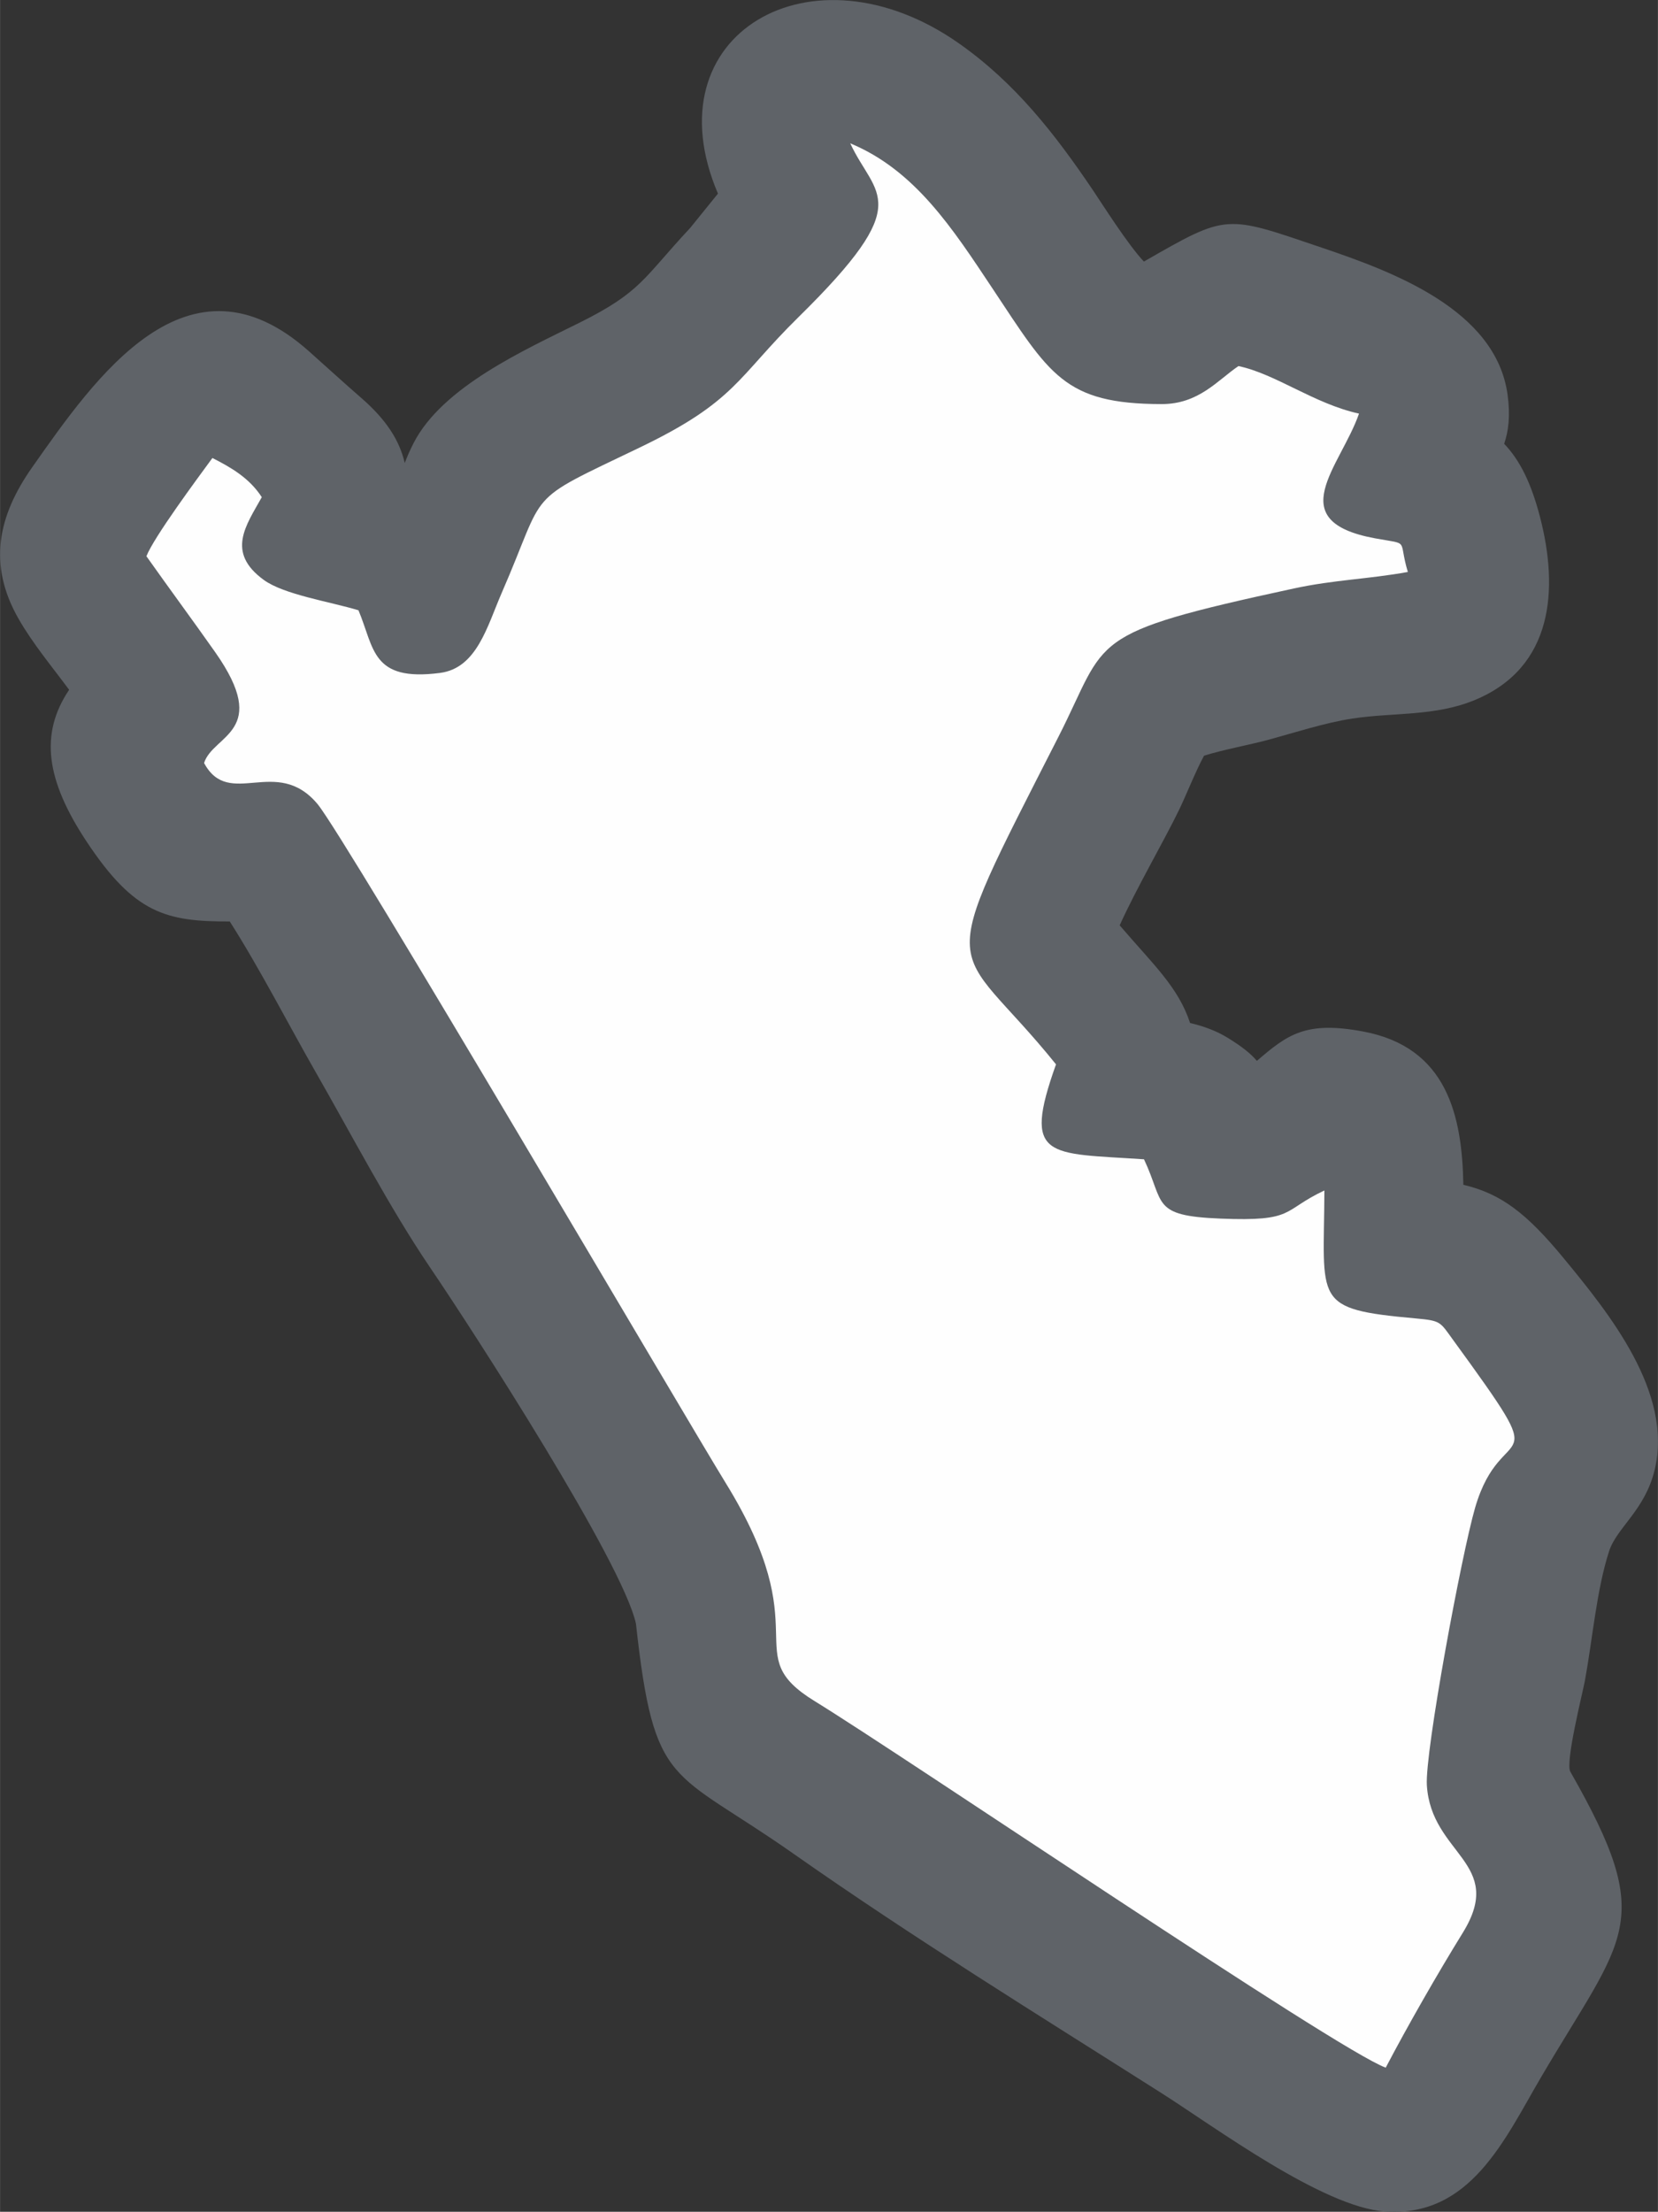
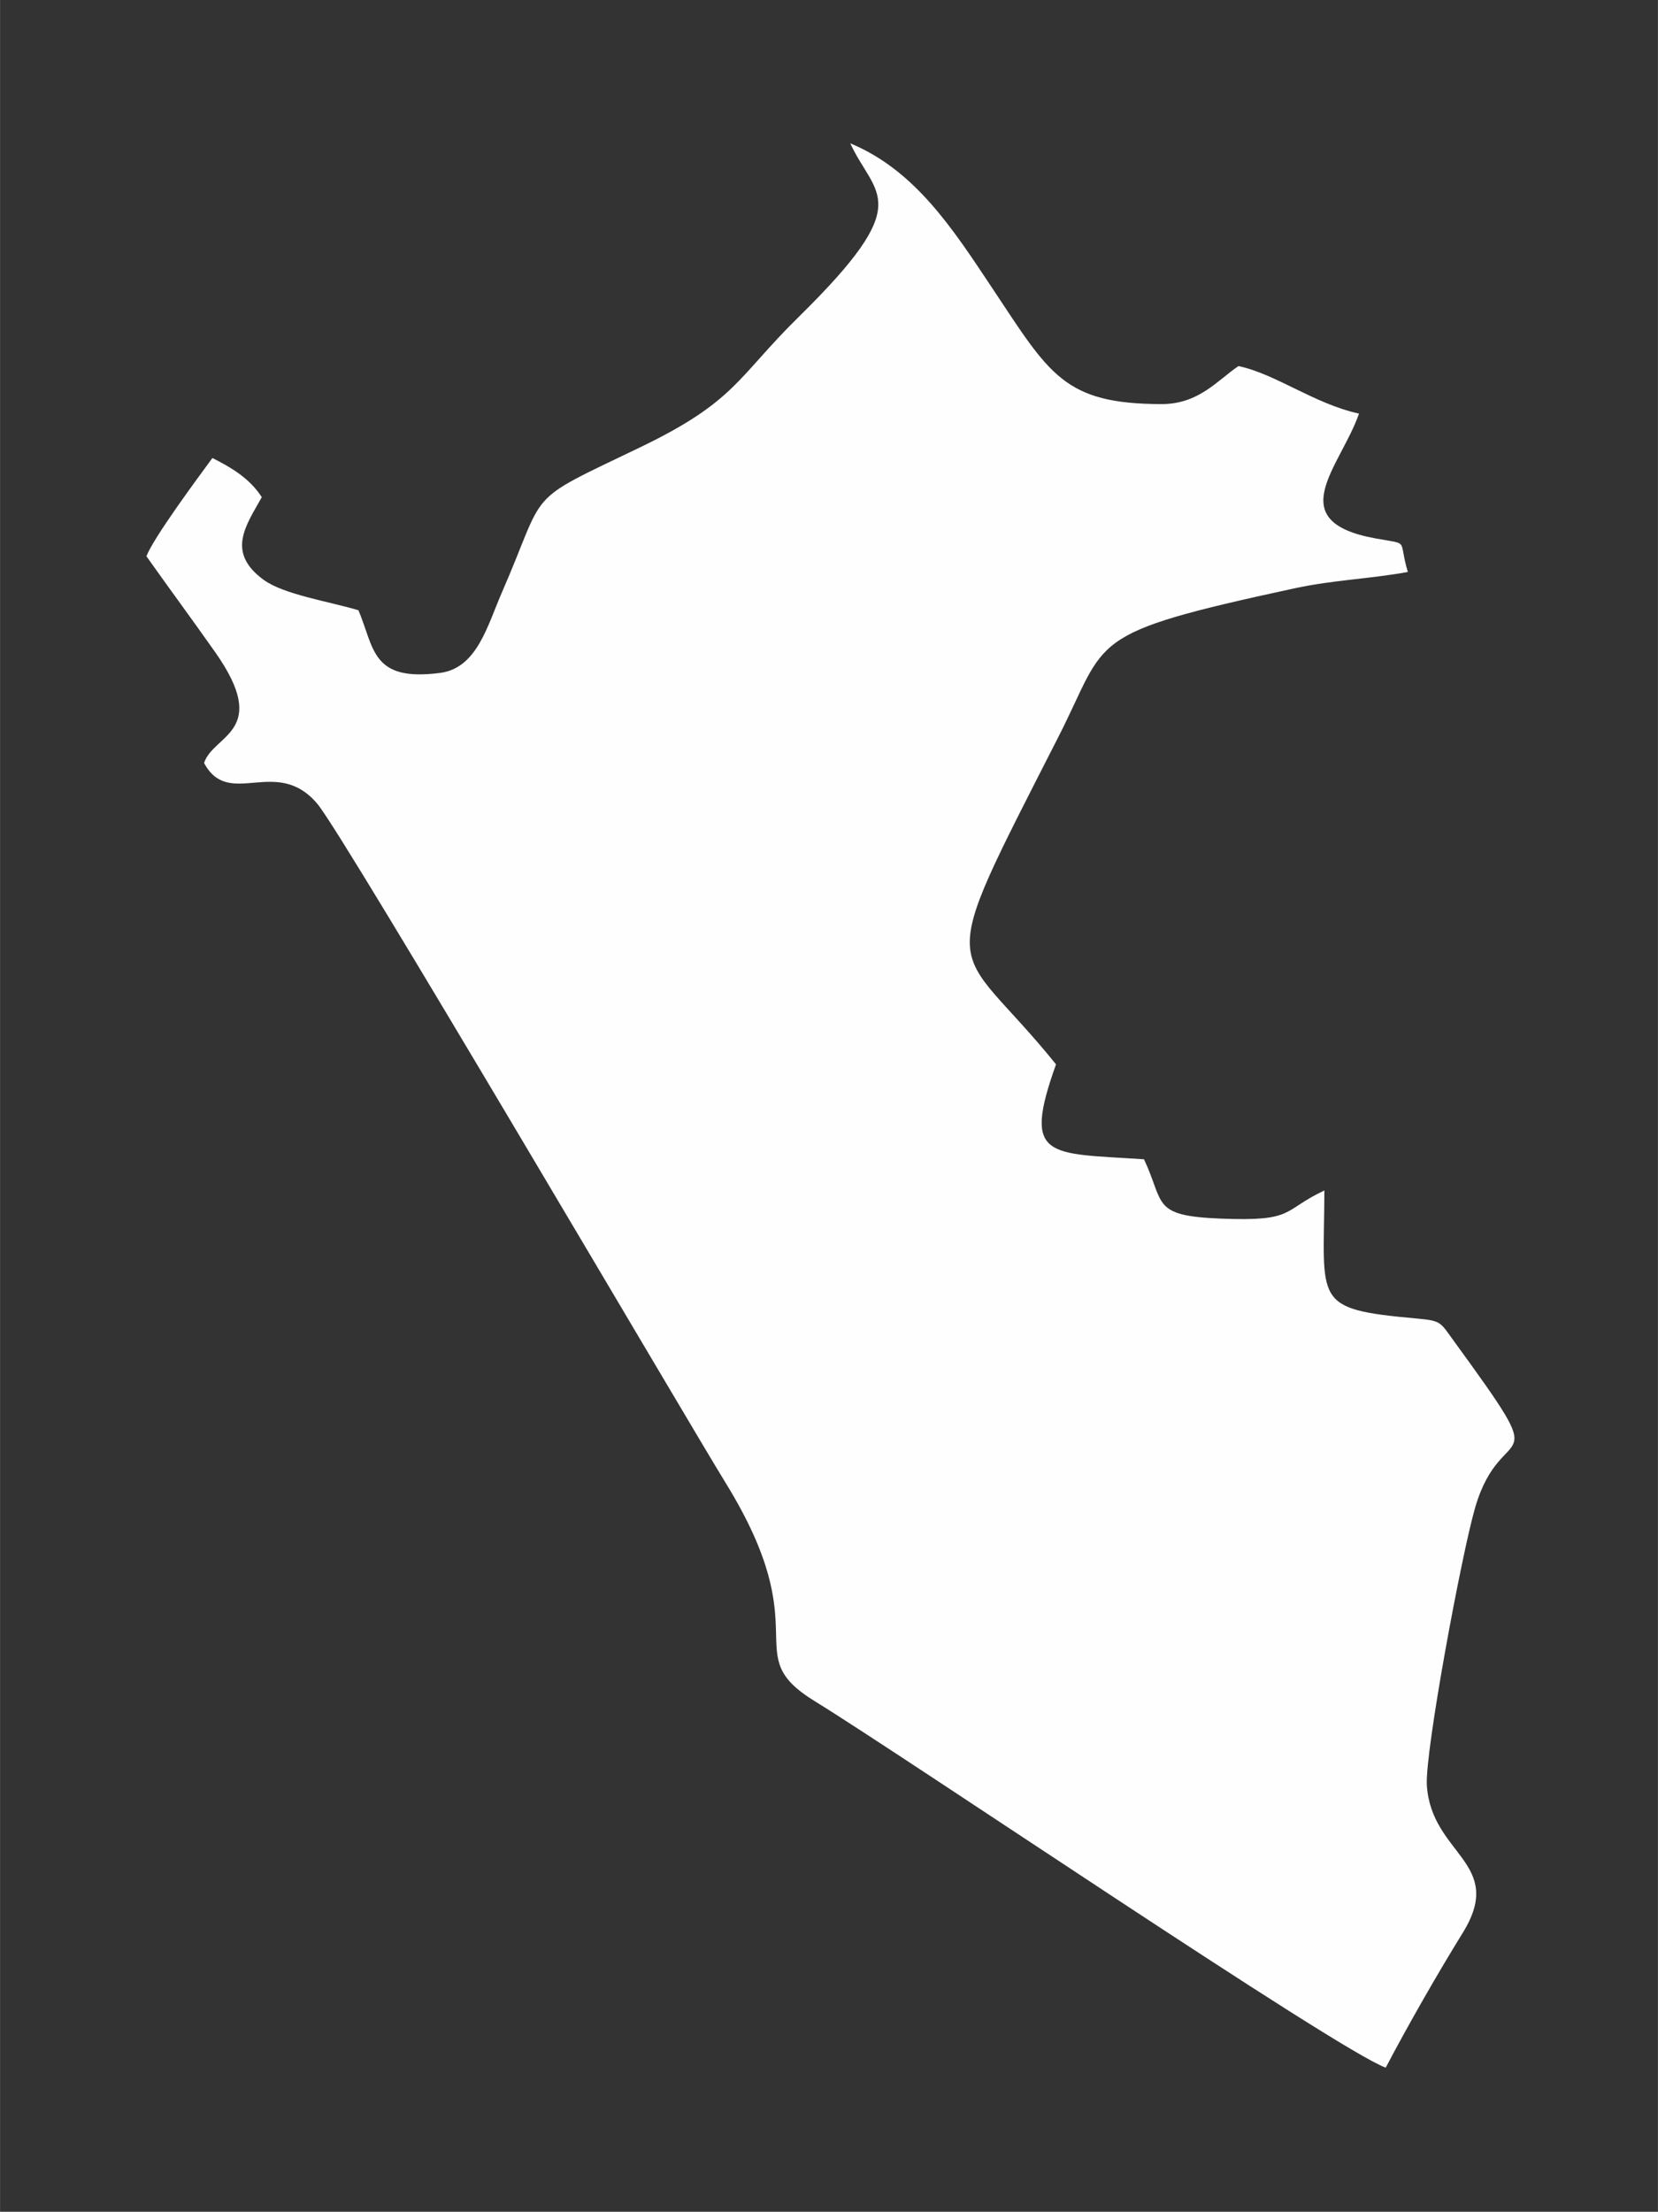
<svg xmlns="http://www.w3.org/2000/svg" xml:space="preserve" width="5.461mm" height="7.282mm" version="1.1" style="shape-rendering:geometricPrecision; text-rendering:geometricPrecision; image-rendering:optimizeQuality; fill-rule:evenodd; clip-rule:evenodd" viewBox="0 0 412.29 549.8">
  <rect x="0" y="0" width="412.29" height="549.8" fill="#333333" stroke="none" />
  <defs>
    <style type="text/css">
   
    .fil1 {fill:#FEFEFE}
    .fil0 {fill:#5F6368}
   
  </style>
  </defs>
  <g id="Capa_x0020_1">
    <g id="_2906133097600">
      <g>
-         <path class="fil0" d="M57.13 229.06c-15.82,0.04 -23.71,-1.93 -35.57,-19.81 -10.14,-15.28 -11.76,-26.8 -4.38,-37.78 -4.26,-5.75 -8.98,-11.4 -12.52,-17.55 -7.78,-13.52 -5.2,-25.64 3.34,-37.77 15.75,-22.38 38.71,-55.66 68.83,-28.82 4.34,3.87 8.62,7.78 13.01,11.6 6.3,5.47 9.52,10.63 10.8,16.16 0.59,-1.55 1.3,-3.18 2.2,-4.95 7.22,-14.04 27.65,-23.15 41.16,-29.87 15.54,-7.73 15.88,-11.04 27.61,-23.59l6.92 -8.55c-16.95,-39.73 23.4,-63 59.91,-37.36 13.99,9.82 23.9,22.52 33.35,36.52 2.08,3.08 8.74,13.62 12.67,17.73 20.93,-12.02 20.17,-11.6 44.2,-3.47 17.46,5.92 43.3,15.32 46.23,36.53 0.72,5.22 0.25,9.02 -0.84,12.24 3.99,4.17 6.75,9.92 8.89,18.12 4.71,18.06 3.33,37.45 -16.14,45.55 -9.94,4.13 -20.16,3.07 -30.46,4.62 -6.82,1.03 -14.42,3.52 -21.14,5.34 -4.24,1.15 -11.11,2.42 -15.79,3.9 -2.14,3.96 -4.44,9.82 -6.18,13.41 -3.75,7.75 -10.49,19.26 -14.8,28.76 0.02,0.03 0.05,0.05 0.07,0.08 8.35,9.74 14.53,15.31 17.44,24.2 3.34,0.78 6.55,1.94 9.41,3.71 3.56,2.19 5.74,3.96 7.2,5.7 7.6,-6.54 12.14,-9.99 26.47,-7.29 20.84,3.92 24.57,20.91 24.88,38.1 9.41,2.2 15.77,7.13 24.9,18.19 11.36,13.78 27.31,33.44 22.68,52.65 -2.42,10.07 -9.43,14.36 -11.34,20.24 -3.12,9.63 -4.14,22.03 -6.01,32.16 -0.56,3.06 -4.95,20.34 -3.62,22.66 21.58,37.79 13.49,40.5 -7.38,76.09 -8.98,15.3 -17.46,34.68 -38.66,33.23 -15.53,-1.05 -42.38,-21.03 -55.66,-29.45 -30.65,-19.46 -61.82,-38.65 -91.52,-59.51 -30.39,-21.34 -34.58,-15.78 -39.15,-57.16 -3.36,-15.32 -40.18,-72.33 -51.17,-88.51 -10.08,-14.85 -19.58,-33.1 -28.58,-48.79 -6.23,-10.86 -13.83,-25.62 -21.24,-37.23z" />
-       </g>
-       <path class="fil0" d="M201.52 50.14l-15.46 19.13c-15.79,16.78 -14.62,18.75 -33.54,28.15 -47.52,23.64 -24.92,17.96 -43.9,47.07l-3.99 4.8c-2.5,-14.42 -9.11,-11.05 -20.45,-15.02 -0.44,-0.15 -1.68,-0.69 -2.04,-0.85 -0.25,-0.12 -0.73,-0.42 -0.94,-0.51 -0.2,-0.11 -0.63,-0.33 -0.92,-0.54 2.34,-9.77 3.87,-12.99 -3.03,-18.99 -5.07,-4.39 -7.44,-6.62 -13.19,-11.75 -16.1,-14.34 -28.64,8.81 -40.41,25.53 -4.28,6.08 -6.22,10.53 -2.39,17.18 6.05,10.51 14.22,17.7 20.13,29.72 -11.01,8.43 -12.75,11.2 -3.87,24.57 9.09,13.7 10.45,11.38 29.56,11.1 4.76,5.24 47.96,83.15 55.72,94.57 10.56,15.56 52.63,81.54 54.33,96.91 3.74,33.79 4.12,24.85 31.15,43.83 26.87,18.87 62.8,41.24 90.78,59.01 53.81,34.15 48.19,35.66 67.52,2.7 21.03,-35.85 22.55,-30.14 7.27,-56.89 -5.9,-10.33 -0.88,-23.12 1.42,-35.63 1.89,-10.29 3.55,-25.09 6.63,-34.62 5.88,-18.14 25.93,-13.79 -7.9,-54.78 -8.98,-10.89 -10.43,-12.64 -29.61,-12.94 0.27,-11.76 4.21,-34.24 -8.92,-36.71 -15.58,-2.93 -7.84,12.12 -33.38,11.66 -1.53,-1.88 -0.6,-0.39 -1.73,-3.12 -3.02,-7.33 -0.29,-6.53 -5.06,-9.46 -3.62,-2.22 -12.06,-2.39 -16.87,-2.49 1.15,-16.47 -5.96,-19.3 -14.51,-29.27 -2.97,-3.47 -3.9,-5.12 -7.41,-8.46 1.49,-7.24 15.24,-32.53 19.44,-41.21 12.28,-25.34 5.87,-19.79 34.21,-27.46 7.07,-1.91 16.79,-4.81 23.29,-5.79 20.35,-3.06 38.54,2.88 30.91,-26.38 -2.87,-10.98 -5.02,-11.98 -16.32,-14.1 5.28,-13.47 24.11,-22.64 -25.57,-39.47 -19.75,-6.69 -13.58,-6.64 -29.47,2.48 -25.89,14.86 -31.9,-32.06 -65.61,-55.73 -20.19,-14.18 -47.71,-7.9 -25.88,23.7z" />
-       <path class="fil1" d="M89.12 151.7c-7.06,-2.14 -18.51,-3.88 -23.53,-7.54 -9.47,-6.89 -4.39,-13.57 -0.5,-20.57 -3.06,-4.73 -7.56,-7.35 -12.28,-9.74 -3.77,5.14 -14.6,19.74 -16.41,24.42 5.7,8.06 11.42,15.78 17.11,23.86 13.96,19.85 -0.55,20.45 -2.77,27.54 6.22,11.61 18.01,-1.99 28.21,10.2 6.86,8.21 91.92,153.23 101.48,168.73 23.28,37.74 2.75,42.35 22.15,54.27 22.6,13.88 129.94,86.74 142.01,91.11 5.51,-10.49 12.81,-23.25 19.17,-33.54 10.77,-17.42 -7.89,-19.37 -8.94,-36.69 -0.5,-8.27 8.62,-57.32 12,-68.96 6.76,-23.23 20.63,-5.84 -5.47,-41.7 -3.29,-4.52 -2.97,-4.78 -9.23,-5.35 -25.98,-2.35 -22.88,-3.95 -22.78,-31.81 -10.69,5.02 -7.14,7.75 -25.84,6.99 -17.27,-0.69 -13.83,-3.74 -19.02,-14.74 -23.89,-1.61 -30.39,0.2 -21.88,-23.6 -25.99,-32.24 -31.3,-18.78 0.61,-81.44 12.56,-24.65 6.05,-25.51 58.55,-36.86 10.05,-2.17 18.48,-2.31 28.33,-4.1 -2.51,-8.41 0.73,-6.73 -8.15,-8.36 -23.41,-4.3 -8.59,-17.8 -3.99,-31 -11.19,-2.46 -20.68,-9.86 -29.98,-11.82 -5.17,3.49 -9.84,9.46 -19.1,9.45 -24.35,-0.03 -27.84,-7.35 -42.1,-28.79 -9.91,-14.9 -19.24,-29.35 -35.34,-36.03 6.18,13.37 16.66,14.19 -12.86,43.19 -15.31,15.05 -15.56,20.93 -39.52,32.44 -29.24,14.05 -22.77,9.7 -34.31,36.16 -3.59,8.25 -6.16,18.68 -15.34,19.86 -17.07,2.21 -16.28,-6.11 -20.28,-15.61z" />
+         </g>
+       <path class="fil1" d="M89.12 151.7c-7.06,-2.14 -18.51,-3.88 -23.53,-7.54 -9.47,-6.89 -4.39,-13.57 -0.5,-20.57 -3.06,-4.73 -7.56,-7.35 -12.28,-9.74 -3.77,5.14 -14.6,19.74 -16.41,24.42 5.7,8.06 11.42,15.78 17.11,23.86 13.96,19.85 -0.55,20.45 -2.77,27.54 6.22,11.61 18.01,-1.99 28.21,10.2 6.86,8.21 91.92,153.23 101.48,168.73 23.28,37.74 2.75,42.35 22.15,54.27 22.6,13.88 129.94,86.74 142.01,91.11 5.51,-10.49 12.81,-23.25 19.17,-33.54 10.77,-17.42 -7.89,-19.37 -8.94,-36.69 -0.5,-8.27 8.62,-57.32 12,-68.96 6.76,-23.23 20.63,-5.84 -5.47,-41.7 -3.29,-4.52 -2.97,-4.78 -9.23,-5.35 -25.98,-2.35 -22.88,-3.95 -22.78,-31.81 -10.69,5.02 -7.14,7.75 -25.84,6.99 -17.27,-0.69 -13.83,-3.74 -19.02,-14.74 -23.89,-1.61 -30.39,0.2 -21.88,-23.6 -25.99,-32.24 -31.3,-18.78 0.61,-81.44 12.56,-24.65 6.05,-25.51 58.55,-36.86 10.05,-2.17 18.48,-2.31 28.33,-4.1 -2.51,-8.41 0.73,-6.73 -8.15,-8.36 -23.41,-4.3 -8.59,-17.8 -3.99,-31 -11.19,-2.46 -20.68,-9.86 -29.98,-11.82 -5.17,3.49 -9.84,9.46 -19.1,9.45 -24.35,-0.03 -27.84,-7.35 -42.1,-28.79 -9.91,-14.9 -19.24,-29.35 -35.34,-36.03 6.18,13.37 16.66,14.19 -12.86,43.19 -15.31,15.05 -15.56,20.93 -39.52,32.44 -29.24,14.05 -22.77,9.7 -34.31,36.16 -3.59,8.25 -6.16,18.68 -15.34,19.86 -17.07,2.21 -16.28,-6.11 -20.28,-15.61" />
    </g>
  </g>
</svg>